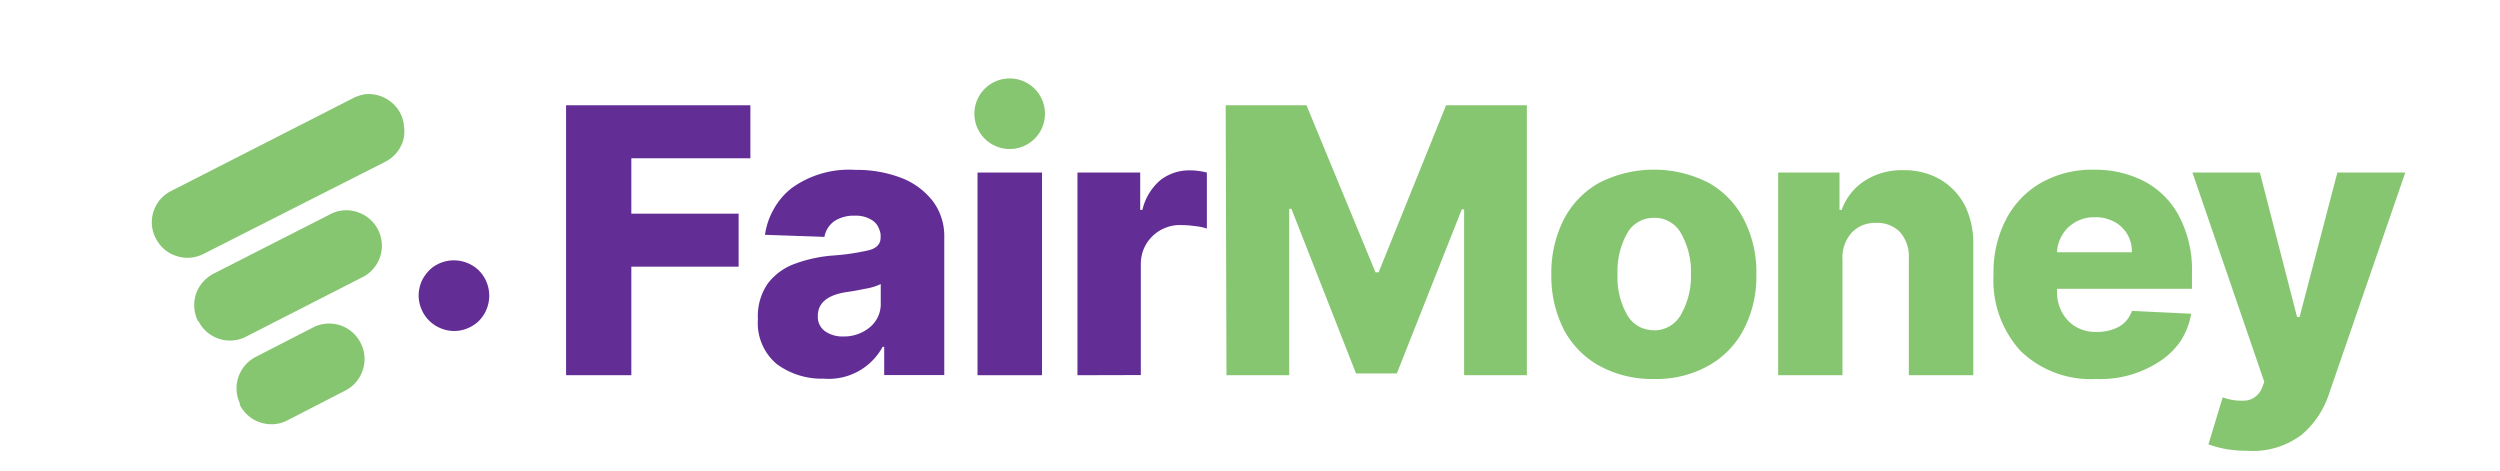
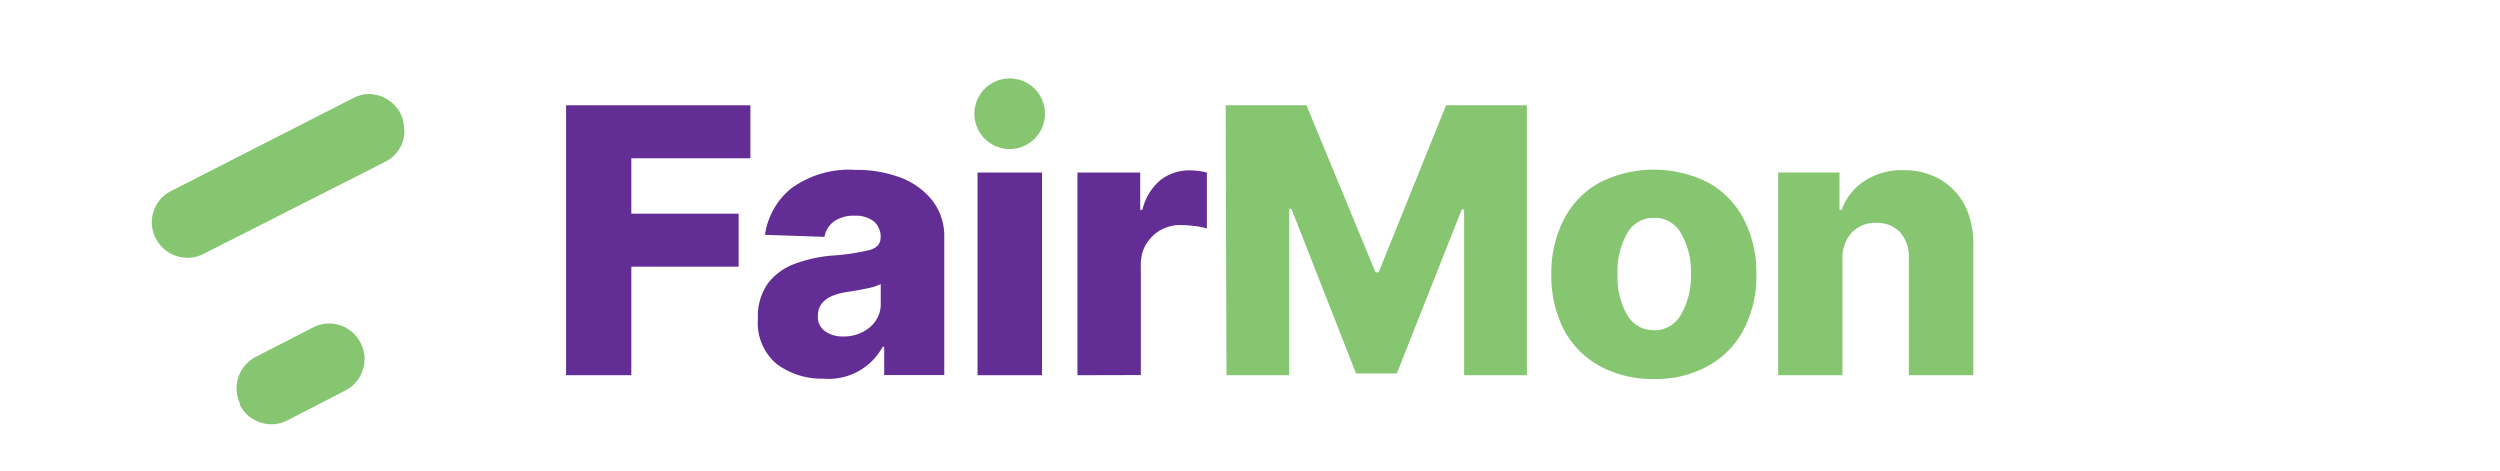
<svg xmlns="http://www.w3.org/2000/svg" width="170" height="32" fill="none" viewBox="10 -5 120 30">
  <defs>
    <style>
      .cls-1{fill:#86c671;}
      .cls-2{fill:#632d96;}
    </style>
  </defs>
  <g id="Layer_2" data-name="Layer 2">
    <g id="Layer_1-2" data-name="Layer 1">
      <path class="cls-1" d="M68.45,1.71H73.6L78,12.36h.2L82.5,1.71h5.15V18.92h-4V8.35h-.15L79.36,18.81h-2.6L72.64,8.31H72.5V18.92h-4Z" />
      <path class="cls-1" d="M95.76,19.16a7,7,0,0,1-3.49-.84A5.67,5.67,0,0,1,90,16a7.52,7.52,0,0,1-.79-3.48A7.53,7.53,0,0,1,90,9a5.64,5.64,0,0,1,2.25-2.34,7.67,7.67,0,0,1,7,0A5.61,5.61,0,0,1,101.49,9a7.29,7.29,0,0,1,.79,3.49,7.28,7.28,0,0,1-.79,3.48,5.59,5.59,0,0,1-2.24,2.33A6.78,6.78,0,0,1,95.76,19.16Zm0-3.1a1.94,1.94,0,0,0,1.71-1,4.89,4.89,0,0,0,.64-2.59,4.9,4.9,0,0,0-.63-2.59,1.85,1.85,0,0,0-.71-.73,1.81,1.81,0,0,0-1-.26,1.91,1.91,0,0,0-1,.25,1.86,1.86,0,0,0-.73.74,4.94,4.94,0,0,0-.61,2.6,4.86,4.86,0,0,0,.61,2.59,2,2,0,0,0,.74.74,2,2,0,0,0,1,.24Z" />
      <path class="cls-1" d="M107.77,11.56v7.36h-4.1V6h3.91V8.38h.14a3.66,3.66,0,0,1,1.46-1.85,4.33,4.33,0,0,1,2.47-.68,4.57,4.57,0,0,1,2.37.6,4.17,4.17,0,0,1,1.58,1.7,5.52,5.52,0,0,1,.51,2.53v8.24H112V11.5a2.38,2.38,0,0,0-.54-1.68,2,2,0,0,0-1.53-.61,2.13,2.13,0,0,0-.86.14,2.09,2.09,0,0,0-.72.49,2.39,2.39,0,0,0-.58,1.72Z" />
-       <path class="cls-1" d="M123.93,19.16a6.43,6.43,0,0,1-4.79-1.77,6.67,6.67,0,0,1-1.74-4.88A7.29,7.29,0,0,1,118.19,9a5.71,5.71,0,0,1,2.23-2.34,6.55,6.55,0,0,1,3.38-.84,6.79,6.79,0,0,1,3.25.76,5.34,5.34,0,0,1,2.2,2.24,7.35,7.35,0,0,1,.8,3.59v1h-8.6v.11a2.64,2.64,0,0,0,.69,1.91A2.29,2.29,0,0,0,123,16a2.52,2.52,0,0,0,1,.16,2.88,2.88,0,0,0,1.41-.34,1.8,1.8,0,0,0,.81-1L130,15a4.63,4.63,0,0,1-.66,1.72A4.73,4.73,0,0,1,128.05,18,6.88,6.88,0,0,1,123.93,19.16Zm-2.48-8.08h4.77a2.22,2.22,0,0,0-.16-.88A2.12,2.12,0,0,0,124.78,9a2.3,2.3,0,0,0-.9-.15,2.38,2.38,0,0,0-1.71.64,2.26,2.26,0,0,0-.52.74,2.09,2.09,0,0,0-.2.88Z" />
-       <path class="cls-1" d="M133.62,23.74a8.14,8.14,0,0,1-1.39-.11,7.23,7.23,0,0,1-1.13-.3l.91-3a3.47,3.47,0,0,0,1.53.2,1.28,1.28,0,0,0,.59-.27,1.3,1.3,0,0,0,.38-.52l.15-.4L130.08,6h4.3l2.37,9.21h.16L139.32,6h4.33l-4.87,14.13a5.76,5.76,0,0,1-1.73,2.58A5.16,5.16,0,0,1,133.62,23.74Z" />
      <path class="cls-2" d="M26.4,18.92V1.71H38.15V5.09H30.56V8.62H37.4V12H30.56v6.92Z" />
      <path class="cls-2" d="M42.82,19.14a4.8,4.8,0,0,1-3-.94,3.41,3.41,0,0,1-1.19-2.86,3.63,3.63,0,0,1,.64-2.28A3.78,3.78,0,0,1,41,11.81a9,9,0,0,1,2.4-.52,14.33,14.33,0,0,0,2.35-.35c.47-.14.7-.4.7-.79v0a1.06,1.06,0,0,0-.1-.56A1.08,1.08,0,0,0,46,9.1a1.89,1.89,0,0,0-1.19-.35,2.25,2.25,0,0,0-1.31.35,1.56,1.56,0,0,0-.63,1l-3.79-.13a4.56,4.56,0,0,1,.56-1.64A4.4,4.4,0,0,1,40.77,7a6.24,6.24,0,0,1,4.07-1.17,7.94,7.94,0,0,1,2.93.51,4.66,4.66,0,0,1,2,1.47,3.7,3.7,0,0,1,.74,2.32v8.78H46.68v-1.8h-.1A3.91,3.91,0,0,1,42.82,19.14Zm1.27-2.69a2.57,2.57,0,0,0,1.68-.59,2,2,0,0,0,.52-.68,1.93,1.93,0,0,0,.17-.85V13.11a3.76,3.76,0,0,1-1,.3c-.42.09-.82.16-1.19.21-1.21.19-1.82.69-1.82,1.52a1.11,1.11,0,0,0,.1.54,1.13,1.13,0,0,0,.35.43,1.92,1.92,0,0,0,1.16.34Z" />
      <path class="cls-2" d="M52.63,18.92V6h4.11V18.92Z" />
      <path class="cls-2" d="M59,18.92V6h4V8.38h.14a3.55,3.55,0,0,1,1.15-1.9,3,3,0,0,1,1.86-.62A4.43,4.43,0,0,1,67.25,6V9.57a3.57,3.57,0,0,0-.79-.16,5.93,5.93,0,0,0-.84-.06,2.38,2.38,0,0,0-1,.17,2.33,2.33,0,0,0-.84.54,2.45,2.45,0,0,0-.57.85,2.65,2.65,0,0,0-.17,1v7Z" />
      <path class="cls-1" d="M54.68,4.5a2.25,2.25,0,0,1,0-4.5A2.25,2.25,0,1,1,54.68,4.5Z" />
-       <path class="cls-2" d="M17,13.85a2.4,2.4,0,0,1,.19-.92,2.55,2.55,0,0,1,.55-.76l.08-.07a2.28,2.28,0,0,1,1.54-.5,2.31,2.31,0,0,1,1.49.65l.15.17a2.29,2.29,0,0,1,0,2.86l-.15.17a2.33,2.33,0,0,1-1.16.61,2.23,2.23,0,0,1-1.3-.14,2.25,2.25,0,0,1-1-.82A2.32,2.32,0,0,1,17,13.85Z" />
      <path class="cls-1" d="M.25,10.2A2.08,2.08,0,0,1,0,9.36a2.17,2.17,0,0,1,.1-.88,2.34,2.34,0,0,1,.43-.77,2.31,2.31,0,0,1,.7-.54L12.8,1.27A2.45,2.45,0,0,1,13.65,1a2.34,2.34,0,0,1,.87.11,2.25,2.25,0,0,1,.77.43,2.3,2.3,0,0,1,.55.69,2.24,2.24,0,0,1,.23.85A2.15,2.15,0,0,1,16,4a2.34,2.34,0,0,1-.43.77,2.27,2.27,0,0,1-.69.54L3.28,11.19a2.23,2.23,0,0,1-1.72.13A2.2,2.2,0,0,1,.25,10.2Z" />
-       <path class="cls-1" d="M2.94,15.48a2.27,2.27,0,0,1-.14-1.72A2.25,2.25,0,0,1,3.23,13a2.3,2.3,0,0,1,.69-.55L11.48,8.6a2.19,2.19,0,0,1,1.67-.06,2.25,2.25,0,0,1,.37,4.08L6,16.46a2.08,2.08,0,0,1-.85.24,2.15,2.15,0,0,1-.87-.1,2.34,2.34,0,0,1-.77-.43,2.27,2.27,0,0,1-.54-.69Z" />
      <path class="cls-1" d="M5.62,20.75a2.26,2.26,0,0,1,1-3l3.68-1.89a2.24,2.24,0,0,1,3,1,2.19,2.19,0,0,1,.14,1.72,2.22,2.22,0,0,1-1.12,1.32l-3.69,1.9a2.17,2.17,0,0,1-.85.24,2.37,2.37,0,0,1-.88-.11,2.2,2.2,0,0,1-.77-.44,2.34,2.34,0,0,1-.54-.7Z" />
    </g>
  </g>
</svg>